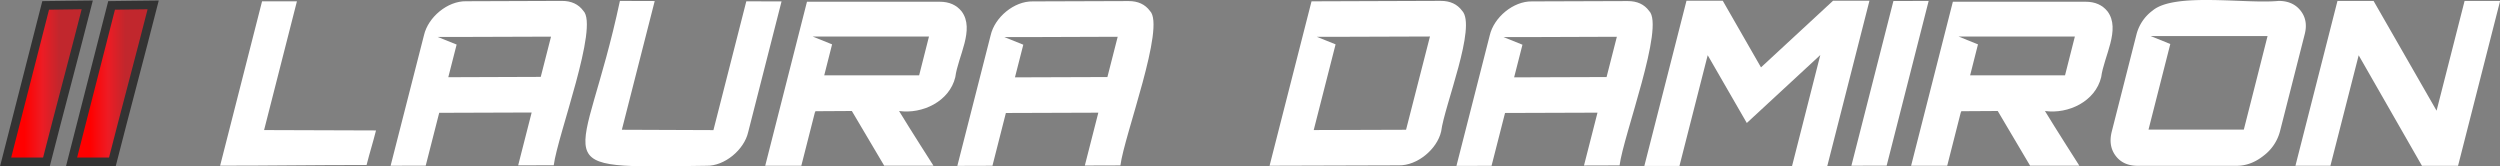
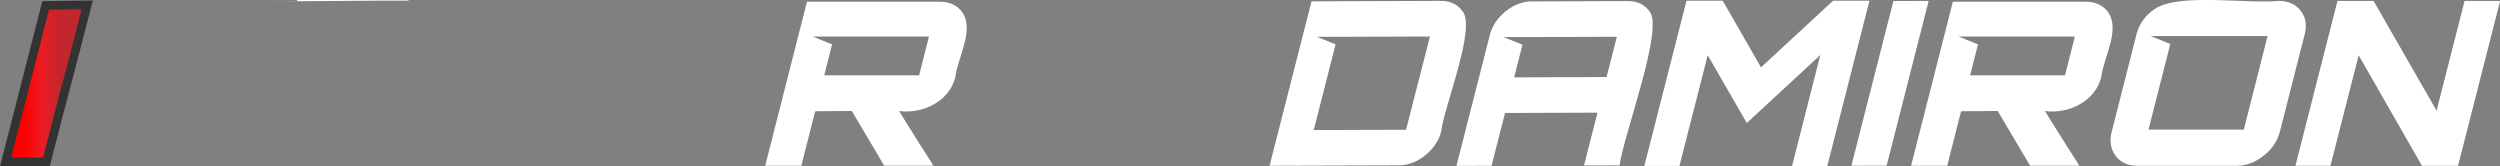
<svg xmlns="http://www.w3.org/2000/svg" xmlns:xlink="http://www.w3.org/1999/xlink" id="Camada_1" data-name="Camada 1" viewBox="0 0 1592.65 105.96">
  <rect x="0" y="0" width="1592.65" height="105.96" fill="#808080" stroke="none" />
  <defs>
    <linearGradient id="Gradiente_sem_nome_24" x1="207.45" y1="540.13" x2="259.45" y2="540.13" gradientUnits="userSpaceOnUse">
      <stop offset="0" stop-color="red" />
      <stop offset="0.23" stop-color="red" />
      <stop offset="0.45" stop-color="#ed1c24" />
      <stop offset="0.66" stop-color="#c1272d" />
    </linearGradient>
    <linearGradient id="Gradiente_sem_nome_24-2" x1="165.45" y1="540.13" x2="217.45" y2="540.13" xlink:href="#Gradiente_sem_nome_24" />
  </defs>
  <path d="M1732,487.62q-8.92,35-17.84,69.92-20-35-40.14-69.93h-23q-13.38,52.49-26.78,105h22.29q9-35.18,18-70.36,20.19,35.16,40.31,70.38h23q13.41-52.49,26.79-105Z" transform="translate(-161.91 -487.02)" style="fill:#fff" />
  <path d="M1627.54,493.83q-4.89-6.22-14-6.23c-20.68,2.08-66.33-5.63-80.3,6.16a27.34,27.34,0,0,0-10.24,15.1l-15.75,61.89q-2.34,9.13,2.44,15.51t14,6.38h63.09q9.08,0,17.2-6.45a28.49,28.49,0,0,0,10.4-15.44q7.89-30.94,15.76-61.89Q1632.43,500.07,1627.54,493.83Zm-36.18,75.75h-60.72q6.94-27.26,13.88-54.53L1532,510h74.48Q1598.95,539.81,1591.36,569.58Z" transform="translate(-161.91 -487.02)" style="fill:#fff" />
  <path d="M1504.57,494.33q-4.93-6.21-14-6.2H1406q-13.29,52.25-26.6,104.47h23c3.48-13.65,5.21-20.45,8.65-34,.08.1.49-.73.19-.73,12.23-.06,11.13-.09,23.35-.14,8.26,13.86,20.61,34.84,20.61,34.84h31.38s-15.4-24.06-21.91-34.83c14.87,2.06,32.1-6.08,35.83-21.58C1502.17,523,1513.07,505.8,1504.57,494.33ZM1477.46,535H1417c2.06-8.11,3.28-12.89,5-19.72l-12.4-5h74.13C1481.25,520.15,1480,525.09,1477.46,535Z" transform="translate(-161.91 -487.02)" style="fill:#fff" />
  <path d="M1368.12,487.68q-13.38,52.47-26.77,104.92l22.47-.06q13.4-52.47,26.77-104.94Z" transform="translate(-161.91 -487.02)" style="fill:#fff" />
  <path d="M1329.66,487.5q-23,21.19-45.89,42.44c-9.74-17-14.61-25.52-24.37-42.46h-23.09q-13.43,52.63-26.86,105.27h22.37l18-70.56c10,17.25,15,25.89,24.91,43.18q23.41-21.66,46.83-43.3-9,35.36-18,70.7H1326q13.42-52.63,26.86-105.27Z" transform="translate(-161.91 -487.02)" style="fill:#fff" />
  <path d="M1212.51,494q-4.66-6.33-13.61-6.29l-61.06.21c-11.84-.21-24.23,10.13-26.88,21.66l-21.21,83.13,22.37-.07,8.59-33.65,58.9-.2c-3.45,13.49-5.16,20.22-8.6,33.67l22.67-.07C1196.13,573.18,1222.56,503.89,1212.51,494Zm-27.11,42.1-58.9.2c2.17-8.5,3.44-13.49,5.31-20.8l-12.09-4.87h19v0l53.23-.19C1189.32,520.69,1188,525.82,1185.4,536.07Z" transform="translate(-161.91 -487.02)" style="fill:#fff" />
  <path d="M1093.34,493.85q-4.65-6.3-13.59-6.27l-82.32.29L970.7,592.6l82.31-.25c11.71.26,24.37-10.2,27-21.58C1082.09,554.24,1102.83,503.67,1093.34,493.85Zm-35.69,75.83-58.82.19q7-27.29,13.93-54.59l-12-4.83h19l0,0,53.12-.18Z" transform="translate(-161.91 -487.02)" style="fill:#fff" />
-   <path d="M894.51,494q-4.66-6.33-13.61-6.29l-61.06.21C808,487.68,795.61,498,793,509.55l-21.21,83.13,22.37-.07L802.71,559l58.9-.2c-3.45,13.49-5.16,20.22-8.6,33.67l22.67-.07C878.13,573.18,904.56,503.89,894.51,494Zm-27.11,42.1-58.9.2c2.17-8.5,3.44-13.49,5.31-20.8l-12.09-4.87h19v0l53.23-.19C871.32,520.69,870,525.82,867.4,536.07Z" transform="translate(-161.91 -487.02)" style="fill:#fff" />
  <path d="M774.57,494.33q-4.94-6.21-14-6.2H676q-13.29,52.25-26.6,104.47h23c3.48-13.65,5.21-20.45,8.65-34,.08.1.49-.73.19-.73,12.23-.06,11.13-.09,23.35-.14,8.26,13.86,20.61,34.84,20.61,34.84h31.38s-15.4-24.06-21.91-34.83c14.87,2.06,32.1-6.08,35.83-21.58C772.17,523,783.07,505.8,774.57,494.33ZM747.46,535H687c2.06-8.11,3.28-12.89,5-19.72l-12.4-5h74.13C751.25,520.15,750,525.09,747.46,535Z" transform="translate(-161.91 -487.02)" style="fill:#fff" />
-   <path d="M616.41,569.91l-58.34-.23,20.93-82-22.17-.07c-23.15,108.67-52.52,106.51,55.07,105,11.55.32,24.11-10.18,26.65-21.44q10.63-41.61,21.25-83.24l-22.45-.07Z" transform="translate(-161.91 -487.02)" style="fill:#fff" />
-   <path d="M533.51,493.89q-4.66-6.31-13.61-6.29l-61.06.22C447,487.6,434.61,498,432,509.48L410.75,592.6l22.37-.06,8.59-33.65,58.9-.2c-3.45,13.49-5.16,20.22-8.6,33.67l22.67-.07C517.13,573.11,543.56,503.82,533.51,493.89ZM506.4,536l-58.9.21c2.17-8.5,3.44-13.49,5.31-20.8l-12.09-4.87h19l53.23-.18C510.32,520.62,509,525.75,506.4,536Z" transform="translate(-161.91 -487.02)" style="fill:#fff" />
-   <path d="M351.07,487.86H328.86q-13.37,52.35-26.72,104.71c34.4,0,58.91-.46,93.31-.45,2.32-9.08,3.68-12.92,6-22-27,0-44.3-.24-71.3-.24Q340.62,528.87,351.07,487.86Z" transform="translate(-161.91 -487.02)" style="fill:#fff" />
-   <path d="M233,490.48c-8.53,33.45-17,66.19-25.5,99.64,8.6,0,17.4,0,26,0,8.54-33.45,17.47-66.54,26-100C250.85,490.15,241.55,490.44,233,490.48Z" transform="translate(-161.91 -487.02)" style="stroke:#333;stroke-miterlimit:10;stroke-width:5.5px;fill:url(#Gradiente_sem_nome_24)" />
+   <path d="M351.07,487.86H328.86c34.4,0,58.91-.46,93.31-.45,2.32-9.08,3.68-12.92,6-22-27,0-44.3-.24-71.3-.24Q340.62,528.87,351.07,487.86Z" transform="translate(-161.91 -487.02)" style="fill:#fff" />
  <path d="M191,490.48c-8.53,33.45-17,66.19-25.5,99.64,8.6,0,17.4,0,26,0,8.54-33.45,17.47-66.54,26-100C208.85,490.15,199.55,490.44,191,490.48Z" transform="translate(-161.91 -487.02)" style="stroke:#333;stroke-miterlimit:10;stroke-width:5.5px;fill:url(#Gradiente_sem_nome_24-2)" />
</svg>